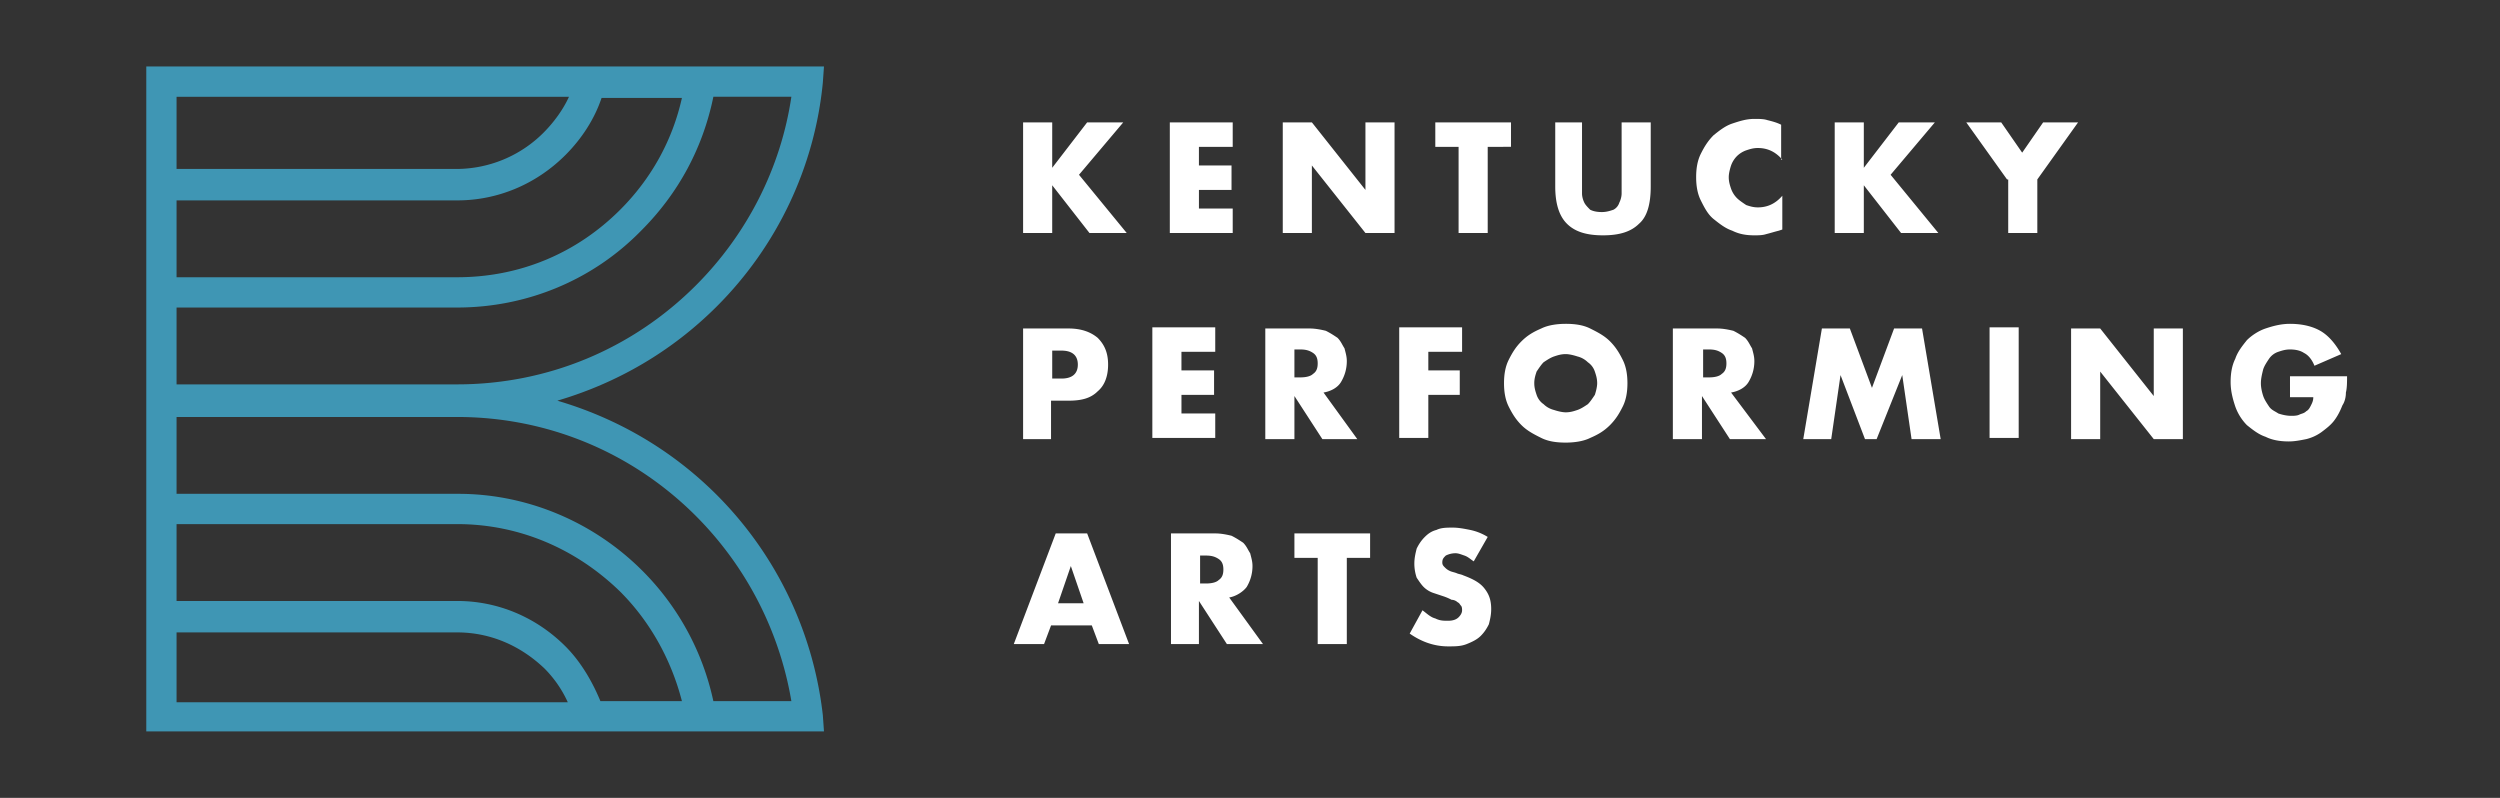
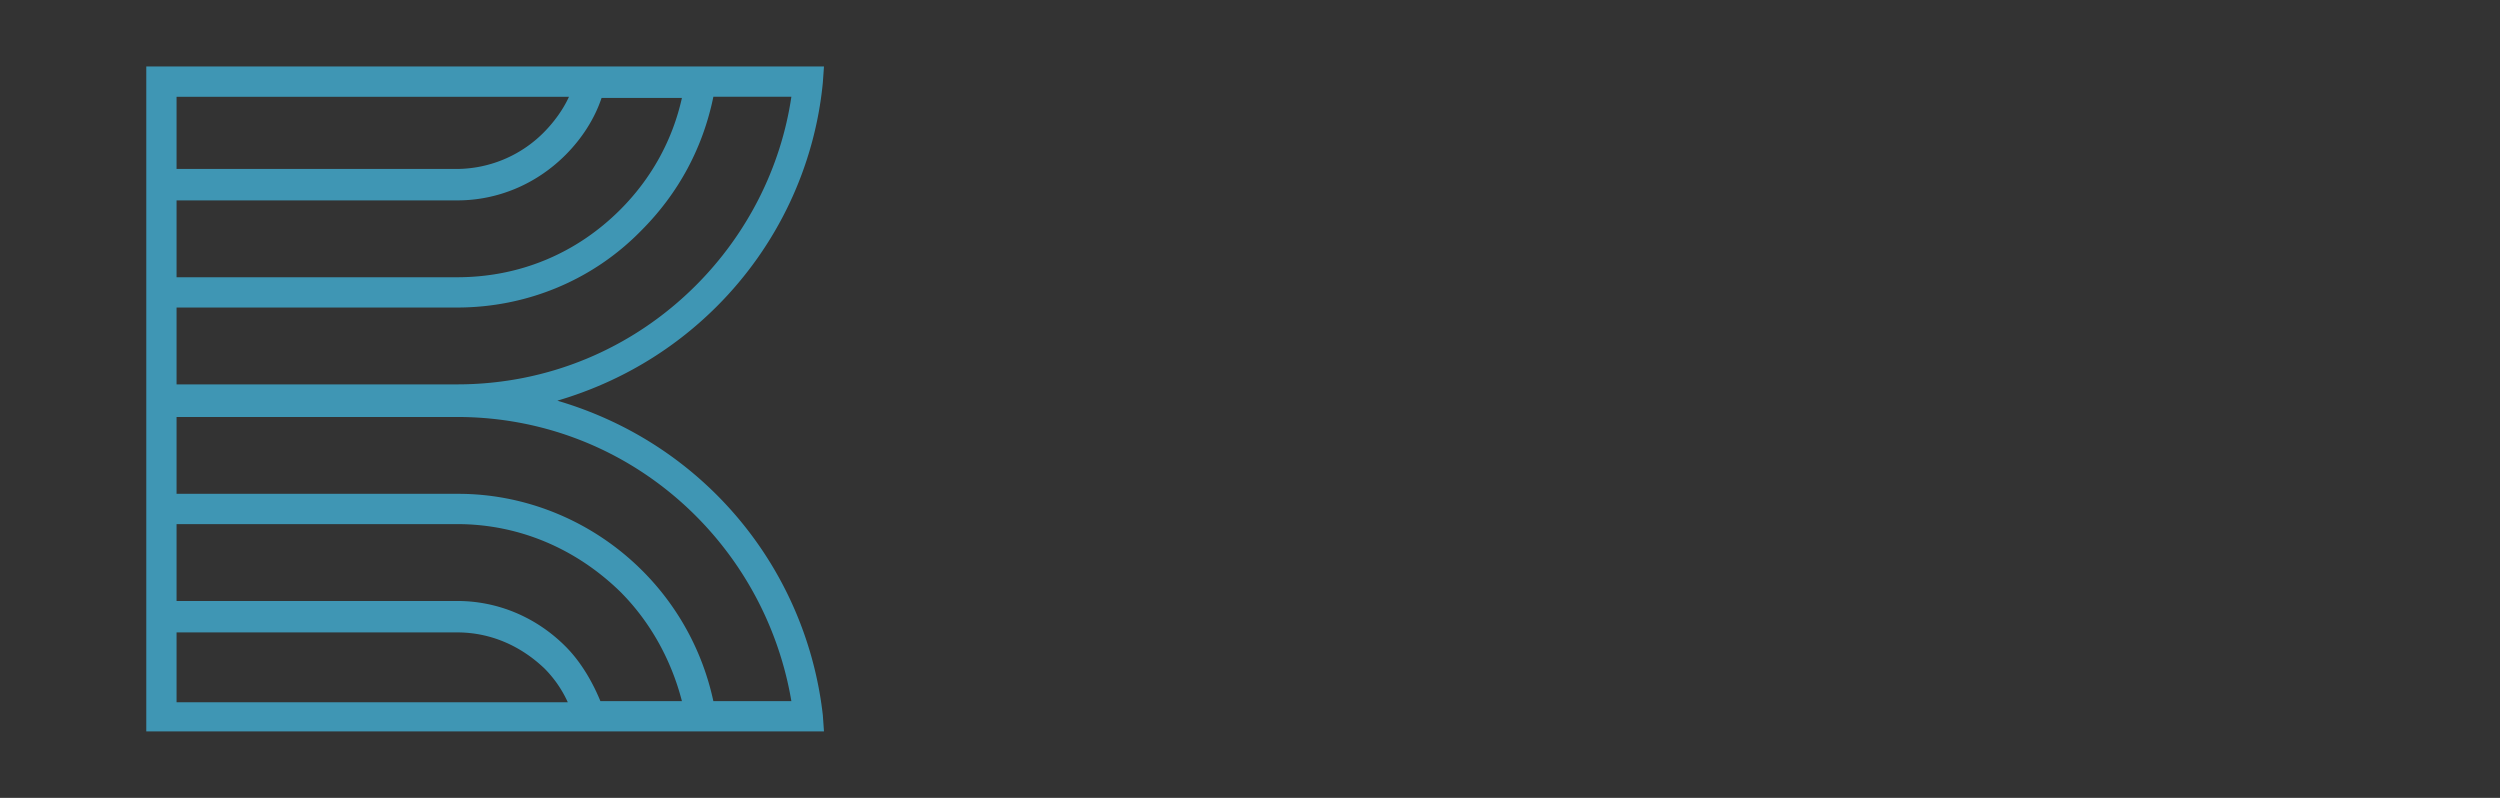
<svg xmlns="http://www.w3.org/2000/svg" fill="none" viewBox="0 0 188 60">
  <rect x="0" y="0" width="188" height="60" fill="#333333" stroke="none" />
  <path fill="#3F96B4" d="M53.907 37.224c-3.415-3.415-7.53-5.78-11.996-7.093 4.465-1.313 8.581-3.677 11.996-7.093 4.554-4.553 7.356-10.507 7.969-16.812L61.963 5H11v50h50.963l-.087-1.226a27.86 27.86 0 0 0-7.969-16.55M13.277 7.277h29.51c-.438.963-1.139 1.926-1.927 2.714a9.28 9.28 0 0 1-6.568 2.715H13.277zM34.38 15.07c3.065 0 5.954-1.226 8.144-3.415 1.226-1.226 2.189-2.715 2.714-4.29h6.042c-.7 3.152-2.276 6.041-4.64 8.406-3.328 3.327-7.619 5.078-12.26 5.078H13.277V15.07zm0 8.056c5.166 0 10.158-2.014 13.835-5.78 2.802-2.801 4.641-6.216 5.43-10.07h5.866c-.788 5.342-3.327 10.334-7.18 14.186-4.816 4.817-11.208 7.443-17.951 7.443H13.277v-5.779zm-21.103 8.231H34.38c6.743 0 13.135 2.627 17.951 7.443a25.8 25.8 0 0 1 7.18 13.923h-5.867a19.7 19.7 0 0 0-5.341-9.807c-3.678-3.678-8.669-5.78-13.835-5.78H13.277zm0 8.056H34.38c4.641 0 8.932 1.84 12.26 5.08 2.276 2.276 3.852 5.165 4.64 8.23h-6.13c-.612-1.488-1.488-2.977-2.626-4.115-2.19-2.19-5.08-3.415-8.144-3.415H13.277zm29.422 13.398H13.277v-5.254H34.38c2.452 0 4.729.963 6.567 2.715a8.7 8.7 0 0 1 1.752 2.539" />
-   <path fill="#fff" d="m79.126 12.618 2.627-3.415h2.715l-3.328 3.94 3.59 4.379h-2.802l-2.802-3.59v3.59h-2.189V9.203h2.19zm13.573-1.576h-2.54v1.401h2.452v1.839H90.16v1.401h2.54v1.839h-4.73V9.203h4.73v1.839Zm3.765 6.48V9.203h2.19l4.027 5.079V9.203h2.189v8.319h-2.189l-4.028-5.079v5.079zm15.412-6.48v6.48h-2.19v-6.48h-1.751V9.203h5.692v1.839zm7.092-1.839v5.342c0 .262.088.525.176.7.087.175.262.35.437.526.176.087.438.175.876.175.35 0 .613-.088.876-.175a.9.9 0 0 0 .438-.526c.087-.175.175-.438.175-.7V9.203h2.189v4.816c0 1.314-.263 2.277-.876 2.802-.613.613-1.488.876-2.714.876s-2.102-.263-2.715-.876-.876-1.576-.876-2.802V9.203zm15.062 2.802c-.526-.613-1.139-.875-1.839-.875-.35 0-.613.087-.876.175a1.9 1.9 0 0 0-.7.438 1.9 1.9 0 0 0-.438.7c-.088.263-.175.613-.175.876 0 .35.087.613.175.875a1.9 1.9 0 0 0 .438.7c.175.176.438.351.7.526.263.088.526.175.876.175.7 0 1.313-.262 1.839-.875v2.54l-.263.087c-.35.087-.613.175-.963.262-.263.088-.613.088-.876.088-.613 0-1.138-.088-1.664-.35-.525-.175-.963-.526-1.401-.876-.437-.35-.7-.876-.963-1.401s-.35-1.138-.35-1.751.087-1.226.35-1.752c.263-.525.526-.963.963-1.4.438-.35.876-.701 1.401-.876.526-.175 1.051-.35 1.664-.35.35 0 .701 0 .963.087.351.088.701.175 1.051.35v2.627zm6.129.613 2.627-3.415h2.715l-3.328 3.94 3.591 4.379h-2.803l-2.802-3.59v3.59h-2.189V9.203h2.189zm10.771.876-3.065-4.29h2.627l1.576 2.276 1.576-2.277h2.627l-3.064 4.29v4.029h-2.189v-4.028zM79.126 33.021h-2.189v-8.319h3.415c.963 0 1.664.263 2.19.7.525.526.787 1.14.787 2.015s-.262 1.576-.788 2.014c-.525.525-1.226.7-2.189.7h-1.314v2.89zm0-4.553h.7c.789 0 1.227-.35 1.227-1.051 0-.7-.438-1.051-1.226-1.051h-.7v2.102Zm12.259-2.014h-2.54v1.4h2.453v1.84h-2.452v1.4h2.54v1.84h-4.73v-8.32h4.73v1.84Zm10.683 6.567h-2.627l-2.101-3.24v3.24h-2.19v-8.319h3.328c.438 0 .876.088 1.226.175.35.175.613.35.876.526.262.263.35.525.525.788.088.35.175.613.175.963 0 .613-.175 1.139-.438 1.576-.262.438-.788.7-1.313.788zM97.34 28.38h.438c.437 0 .788-.087.963-.263.263-.175.35-.438.35-.788s-.087-.613-.35-.788-.526-.262-.963-.262h-.438zm12.697-1.926h-2.627v1.4h2.364v1.84h-2.364v3.24h-2.189v-8.32h4.728v1.84zm3.065 2.364c0-.613.087-1.226.35-1.751.263-.526.525-.964.963-1.401s.876-.701 1.489-.964c.525-.262 1.226-.35 1.839-.35.7 0 1.313.088 1.838.35.526.263 1.051.526 1.489.963.438.438.701.876.963 1.402.263.525.351 1.138.351 1.75 0 .614-.088 1.227-.351 1.752-.262.526-.525.963-.963 1.401s-.876.7-1.489.964c-.525.262-1.225.35-1.838.35-.701 0-1.314-.088-1.839-.35-.526-.263-1.051-.526-1.489-.964s-.7-.875-.963-1.4c-.263-.526-.35-1.14-.35-1.752m2.276 0c0 .35.088.613.175.876.088.262.263.525.526.7.175.175.438.35.788.438.263.087.613.175.876.175.35 0 .612-.088.875-.175.263-.088.526-.263.788-.438.175-.175.351-.438.526-.7.087-.263.175-.613.175-.876 0-.35-.088-.613-.175-.876a1.36 1.36 0 0 0-.526-.7 1.7 1.7 0 0 0-.788-.438c-.263-.088-.613-.175-.875-.175-.351 0-.613.087-.876.175s-.526.263-.788.438c-.175.175-.35.438-.526.7-.087.263-.175.526-.175.876m17.426 4.203h-2.715l-2.101-3.24v3.24h-2.189v-8.319h3.327c.438 0 .876.088 1.226.175.35.175.613.35.876.526.262.263.35.525.525.788.088.35.175.613.175.963 0 .613-.175 1.139-.438 1.576-.262.438-.788.7-1.313.788zm-4.729-4.641h.438c.438 0 .788-.087.963-.263.263-.175.351-.438.351-.788s-.088-.613-.351-.788c-.262-.175-.525-.262-.963-.262h-.438zm7.531 4.641 1.401-8.319h2.102l1.663 4.466 1.664-4.466h2.102l1.401 8.319h-2.189l-.701-4.816-1.926 4.816h-.876l-1.839-4.816-.7 4.816zm16.2-8.406v8.319h-2.19v-8.32zm3.94 8.406v-8.319h2.189l4.028 5.08v-5.08h2.189v8.319h-2.189l-4.028-5.079v5.079zm16.462-4.728h4.291c0 .437 0 .875-.087 1.225 0 .35-.088.701-.263.964-.175.438-.35.788-.613 1.138s-.613.613-.963.876a3.3 3.3 0 0 1-1.139.525c-.438.088-.875.175-1.313.175-.613 0-1.226-.087-1.751-.35-.526-.175-.964-.525-1.402-.876a3.8 3.8 0 0 1-.875-1.4c-.175-.526-.35-1.14-.35-1.84 0-.613.087-1.226.35-1.751.175-.525.525-.963.875-1.401.351-.35.876-.7 1.402-.876.525-.175 1.138-.35 1.838-.35.876 0 1.664.175 2.277.525s1.138.964 1.576 1.752l-2.014.875c-.175-.437-.438-.788-.788-.963q-.394-.262-1.051-.262c-.35 0-.613.087-.875.175a1.36 1.36 0 0 0-.701.525c-.175.263-.35.525-.438.788-.087.35-.175.7-.175 1.05s.088.701.175.964c.088.263.263.526.438.788.175.263.438.35.701.526.262.087.613.175.963.175.175 0 .438 0 .613-.088.175-.087.35-.087.525-.262.175-.088.263-.263.351-.438s.175-.35.175-.613h-1.752zM82.103 47.032H79.04l-.526 1.4h-2.276l3.152-8.318h2.364l3.153 8.319H82.63l-.526-1.401Zm-.613-1.664-.963-2.802-.963 2.802zm13.485 3.065h-2.714l-2.102-3.24v3.24h-2.101v-8.32h3.327c.438 0 .876.089 1.226.176.35.175.613.35.876.525.263.263.35.526.525.788.088.35.175.614.175.964a3.03 3.03 0 0 1-.437 1.576c-.263.35-.788.7-1.314.788l2.54 3.503Zm-4.728-4.554h.438c.438 0 .788-.087.963-.262.263-.176.35-.438.35-.789 0-.35-.087-.613-.35-.788s-.525-.262-.963-.262h-.438zm11.033-1.926v6.48h-2.189v-6.48H97.34v-1.84h5.692v1.84zm9.545.262c-.263-.175-.438-.35-.701-.437s-.437-.175-.7-.175a1.65 1.65 0 0 0-.701.175c-.175.175-.262.262-.262.525 0 .175.087.263.175.35.087.088.175.175.35.263s.263.088.525.175c.176.088.351.088.526.175.7.263 1.226.526 1.576.963.35.438.525.876.525 1.577 0 .438-.087.788-.175 1.138-.175.35-.35.613-.613.876-.262.262-.613.438-1.05.613s-.876.175-1.402.175c-1.05 0-2.014-.35-2.889-.963l.963-1.752c.35.263.613.526.963.613.35.175.613.175.963.175q.526 0 .789-.262.262-.262.262-.526c0-.087 0-.263-.087-.35-.088-.088-.088-.175-.263-.263a.67.67 0 0 0-.438-.175 4 4 0 0 0-.613-.263l-.788-.262a1.9 1.9 0 0 1-.7-.438c-.176-.175-.351-.438-.526-.7a3.3 3.3 0 0 1-.175-1.051c0-.438.088-.788.175-1.139.175-.35.35-.613.613-.875.263-.263.526-.438.876-.526.35-.175.788-.175 1.226-.175s.875.088 1.313.175a4.1 4.1 0 0 1 1.314.526z" />
</svg>